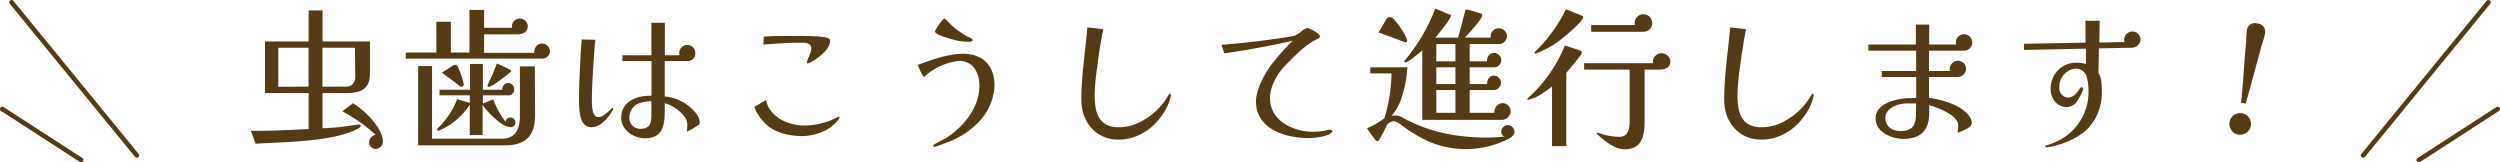
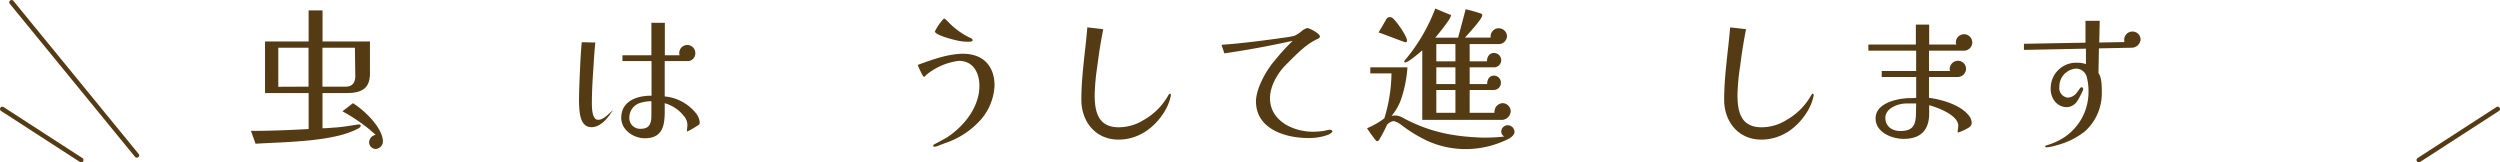
<svg xmlns="http://www.w3.org/2000/svg" viewBox="0 0 539 35">
  <defs>
    <style>.cls-1{fill:#543b14;}.cls-2{fill:none;stroke:#543b14;stroke-linecap:round;stroke-linejoin:round;}</style>
  </defs>
  <g id="レイヤー_2" data-name="レイヤー 2">
    <g id="contents">
      <path class="cls-1" d="M79.76,15.87c0,3.24-1.85,4.19-5,4.19H69.53v7.59c1,0,2.14-.13,3.17-.19,1.55-.14,3.06-.4,4.55-.63h.16c.2,0,.37.07.37.26s-.27.5-.53.6c-5.31,2.93-16,2.9-22.15,3.3l-1-2.77c4.16,0,8.28-.17,12.44-.4V20.06h-9.4V8.94h9.4V2.24h3v6.7H79.76ZM66.52,18.68V10.29H60v8.42Zm10-8.39h-7v8.39h5.08c1.45,0,2-1,2-2.28ZM81,32.11a1.43,1.43,0,0,1-1.42-1.42A1.7,1.7,0,0,1,81,29.07,35.92,35.92,0,0,0,73.82,24l2.27-1.75c2.41,1.45,6.47,5.31,6.47,8.32A1.65,1.65,0,0,1,81,32.11Z" />
-       <path class="cls-1" d="M116.85,12.64H87.48V11.32h6.6V4.68h3.13v6.64h4V2.14h3.16V6h6a.83.83,0,0,1,0-.29A1.72,1.72,0,0,1,112.06,4a1.69,1.69,0,0,1,1.72,1.65c0,1.45-1.42,1.75-2.14,1.75h-7.27v4H115.2a1,1,0,0,1,0-.3,1.72,1.72,0,0,1,1.68-1.72A1.78,1.78,0,0,1,118.57,11,1.67,1.67,0,0,1,116.85,12.64Zm-1.48,12c0,4.62-1.92,6.7-6.61,6.7H90.15V14.25h3V29.9h15.08c3,0,3.86-2.25,3.86-4.89,0-3.56,0-7.13,0-10.69h3.21Zm-5.32,2.77a4.36,4.36,0,0,1-2-.79,17.35,17.35,0,0,1-4-4v6.5h-2.77V22.57a14.8,14.8,0,0,1-6.4,5.48.76.76,0,0,1-.37.1c-.13,0-.26-.07-.26-.2a.74.74,0,0,1,.26-.43,17,17,0,0,0,4.06-6.14l2.71.8V20.56H94.77V19.34h6.57V13.79h2.77v5.55h4.16a1.44,1.44,0,0,1,1.29-1.46,1.39,1.39,0,0,1,1.32,1.39,1.27,1.27,0,0,1-1.42,1.29h-5.35v1.75l2.25-.89A16.89,16.89,0,0,0,109,26.24a1.06,1.06,0,0,1,2.11.13A1,1,0,0,1,110.05,27.42ZM99.49,18.71a.64.64,0,0,1-.36-.16c-1.26-1-2.54-1.89-3.86-2.88.56-.33,2.21-1.45,2.47-1.58a.63.63,0,0,1,.36-.1.74.74,0,0,1,.56.26,19.29,19.29,0,0,1,1.32,3.9A.52.52,0,0,1,99.49,18.71ZM110,15.61c-.76.59-3.86,3.1-4.62,3.1a.24.24,0,0,1-.27-.23,1,1,0,0,1,.14-.4,43.56,43.56,0,0,0,1.88-4.39c.56.27,2.37,1,2.84,1.36.09.1.19.13.19.29A.29.29,0,0,1,110,15.61Z" />
-       <path class="cls-1" d="M132.06,23.86c-.92,1.52-2.57,3.56-4.52,3.56-2.61,0-2.61-3.43-2.71-5.31v-.59c0-2.22.13-5.12.23-7.36.1-1.89.17-3.77.37-5.65l2.93.07c-.19,1.65-.29,3.33-.39,5-.17,2.41-.36,5.45-.36,7.86v.13c0,.86,0,2.9.82,3.5a.88.88,0,0,0,.63.16c.89,0,1.91-1,2.54-1.58a2.71,2.71,0,0,1,.33-.3.37.37,0,0,1,.16-.07c.07,0,.1.14.1.2A.79.79,0,0,1,132.06,23.86ZM150.51,27a16.22,16.22,0,0,1-2.41,1.38l0,0c0-.46.1-1,.1-1.42a2.92,2.92,0,0,0-.8-2,8,8,0,0,0-4.09-2.71c0,3.44.4,7.56-4.29,7.56-2.41,0-5.08-1.78-5.08-4.39,0-3.66,3.43-4.82,6.53-4.78V13.17h-6.27V11.91h6.24v-7h2.9v7h3.17a1.57,1.57,0,0,1-.06-.53,1.73,1.73,0,0,1,3.46.1,1.65,1.65,0,0,1-1.75,1.69h-4.85v7.62a9.79,9.79,0,0,1,6.8,3.7,3.72,3.72,0,0,1,.76,1.91A.63.63,0,0,1,150.51,27Zm-10.07-5.18a8.25,8.25,0,0,0-2.27.33,3.27,3.27,0,0,0-2.48,3.1,2.31,2.31,0,0,0,2.51,2.51c1.91,0,2.24-1.26,2.24-2.94Z" />
-       <path class="cls-1" d="M180.74,25.81a8.85,8.85,0,0,1-2.41,2.11A11.64,11.64,0,0,1,173,29.34c-2.51,0-5.58-.6-7.52-2.28a10.35,10.35,0,0,1-2.87-4l2.54-1.49c.69,3.57,4.72,5.48,8.05,5.48a15.12,15.12,0,0,0,7.29-1.75.69.69,0,0,1,.37-.13c.1,0,.13,0,.13.13A1,1,0,0,1,180.74,25.81Zm-6-12.38a1.37,1.37,0,0,1-.62.23.15.15,0,0,1-.14-.13c0-.66.93-2.15.93-3,0-1.42-1.42-1.32-2.48-1.32-2.64,0-5.24.2-7.85.4l.1-1.72c1.75-.13,3.53-.13,5.28-.13,2.34,0,4.69-.07,7,.16.46,0,2,.17,2,.83C179.05,10.62,176.28,12.64,174.76,13.43Z" />
+       <path class="cls-1" d="M132.06,23.86c-.92,1.52-2.57,3.56-4.52,3.56-2.61,0-2.61-3.43-2.71-5.31c0-2.22.13-5.12.23-7.36.1-1.89.17-3.77.37-5.65l2.93.07c-.19,1.65-.29,3.33-.39,5-.17,2.41-.36,5.45-.36,7.86v.13c0,.86,0,2.9.82,3.5a.88.88,0,0,0,.63.16c.89,0,1.91-1,2.54-1.58a2.71,2.71,0,0,1,.33-.3.37.37,0,0,1,.16-.07c.07,0,.1.14.1.2A.79.79,0,0,1,132.06,23.86ZM150.51,27a16.22,16.22,0,0,1-2.41,1.38l0,0c0-.46.1-1,.1-1.42a2.92,2.92,0,0,0-.8-2,8,8,0,0,0-4.09-2.71c0,3.44.4,7.56-4.29,7.56-2.41,0-5.08-1.78-5.08-4.39,0-3.66,3.43-4.82,6.53-4.78V13.17h-6.27V11.91h6.24v-7h2.9v7h3.17a1.57,1.57,0,0,1-.06-.53,1.73,1.73,0,0,1,3.46.1,1.65,1.65,0,0,1-1.75,1.69h-4.85v7.62a9.79,9.79,0,0,1,6.8,3.7,3.72,3.72,0,0,1,.76,1.91A.63.63,0,0,1,150.51,27Zm-10.07-5.18a8.25,8.25,0,0,0-2.27.33,3.27,3.27,0,0,0-2.48,3.1,2.31,2.31,0,0,0,2.51,2.51c1.91,0,2.24-1.26,2.24-2.94Z" />
      <path class="cls-1" d="M210.73,26.57a17.63,17.63,0,0,1-6.79,4.22c-.3.1-1,.4-1.56.59a3.12,3.12,0,0,1-.95.27.25.25,0,0,1-.23-.27c0-.1.09-.16.29-.29s.47-.23.7-.37c.69-.36,1.65-.92,1.84-1,3.77-2.44,7.13-6.57,7.13-11.22,0-2.78-1.32-5.38-4.42-5.38a13.69,13.69,0,0,0-7,3c-.14.13-.33.43-.56.43s-1.19-2.18-1.32-2.55c2.9-1.08,6.6-2.41,9.73-2.41,4.33,0,6.83,2.58,6.83,6.87A12,12,0,0,1,210.73,26.57ZM208.52,9a10.62,10.62,0,0,1-2-.23c-.8-.16-4.95-1.19-4.95-2a10.91,10.91,0,0,1,1.94-2.78c.27,0,1,.83,1.19,1A16,16,0,0,0,209,8.08c.27.13.7.23.7.6S208.72,9,208.52,9Z" />
      <path class="cls-1" d="M251,24.16c-2.17,3.49-5.64,5.94-9.86,5.94-4.92,0-8-3.86-8-8.58,0-5.25.86-10.4,1.29-15.62l3.43.4c-.53,2.64-.95,5.31-1.28,8a46.56,46.56,0,0,0-.57,6.14c0,3.69.76,7,5.19,7a10.11,10.11,0,0,0,5.41-1.59,13.88,13.88,0,0,0,5.28-5.31c.06-.1.2-.33.36-.33s.2.23.2.33A10.54,10.54,0,0,1,251,24.16Z" />
      <path class="cls-1" d="M286.5,29a11.94,11.94,0,0,1-4.45.76c-4.92,0-11.26-1.95-11.26-7.89,0-2.81,2.25-6.77,4.06-8.85a46.88,46.88,0,0,1,3.86-4.22c-4.55,1-9.77,2-14.75,2.7-.16-.62-.43-1.22-.59-1.84,4.58-.33,9.7-1,14-1.62a17.36,17.36,0,0,0,1.72-.33,6.62,6.62,0,0,0,1.55-1,3.15,3.15,0,0,1,1.19-.66c.56,0,2.74,1.22,2.74,1.78,0,.4-.43.53-.7.66-2.44,1.13-4.62,3.5-6.53,5.38s-3.53,4.72-3.53,7.3c0,4.88,5,7.23,9.27,7.23a16,16,0,0,0,2.48-.2,6.76,6.76,0,0,1,1.12-.23c.16,0,.59.1.59.33S286.7,28.91,286.5,29Z" />
      <path class="cls-1" d="M325.38,29.87a20.73,20.73,0,0,1-8.88,2.27,20.13,20.13,0,0,1-9-1.88,31.44,31.44,0,0,1-5.35-3.3,4.58,4.58,0,0,0-1.65-.86,2.33,2.33,0,0,0-1.45.8,32.49,32.49,0,0,1-1.68,3.2.56.56,0,0,1-.47.33c-.16,0-.26-.14-.36-.27a30.56,30.56,0,0,1-1.81-2.51,17.15,17.15,0,0,0,3.73-2.14A33.88,33.88,0,0,0,300,16v-.17h-4.56V14.52h8a26.17,26.17,0,0,1-1.19,6.34A11.26,11.26,0,0,1,300,25a3,3,0,0,1,.76-.1,3.27,3.27,0,0,1,1.65.47c5.57,3,10.62,4.06,17,4.29h.66a32.29,32.29,0,0,0,4.26-.23,1.2,1.2,0,0,1-.66-1.09A1.39,1.39,0,0,1,325.08,27a1.48,1.48,0,0,1,1.45,1.42C326.53,29.07,325.87,29.57,325.38,29.87ZM303,9.11c-.17,0-5.05-1.89-5.78-2.12.43-.72.86-1.42,1.26-2.14.16-.23.29-.56.46-.79a.79.79,0,0,1,.66-.37,2.14,2.14,0,0,1,.43.07c.69.26,3.33,4,3.33,5A.33.33,0,0,1,303,9.11Zm21,16.73s-11.45,0-17.36,0V10.86c-.56.49-3,2.6-3.69,2.6-.1,0-.2,0-.2-.16a.84.84,0,0,1,.16-.33,38.55,38.55,0,0,0,6.54-11.13l3.07,1.29c.13,0,.3,0,.3.23,0,.7-2.78,4.06-3.37,4.76h4.92L316,2a30.76,30.76,0,0,1,3.27.92c.2.07.3.1.3.37,0,.82-3.11,4.12-3.73,4.82h5.54c0-.1,0-.2,0-.3a1.75,1.75,0,0,1,1.75-1.72,1.79,1.79,0,0,1,1.78,1.72A1.79,1.79,0,0,1,323.3,9.5h-6.44v3.73h3.73c0-.92.46-1.81,1.55-1.81a1.55,1.55,0,0,1-.06,3.1h-5.22v3.6h3.77c0-.93.42-1.82,1.51-1.82a1.53,1.53,0,0,1,1.46,1.52,1.55,1.55,0,0,1-1.52,1.58h-5.22v4.92h5.35a.77.77,0,0,1,0-.26A1.85,1.85,0,0,1,324,22.24a1.79,1.79,0,0,1,1.71,1.82A2,2,0,0,1,324,25.84ZM313.79,13.23V9.5h-4.12v3.73Zm0,4.89v-3.6h-4.12v3.6Zm0,6.2V19.4h-4.12v4.92Z" />
-       <path class="cls-1" d="M340.69,12c-.8,1.16-2.51,3.11-3,3.7V31.52h-3.07V18.64A15.62,15.62,0,0,1,332.73,20a9.26,9.26,0,0,1-3.23,1.52c-.1,0-.2,0-.2-.13s.1-.2.16-.27A30.72,30.72,0,0,0,337.39,9.8l3.2,1.06c.23.06.43.19.43.46S341,11.65,340.69,12Zm-3.27-4.22a19.64,19.64,0,0,1-6.14,3.69c-.07,0-.16.07-.26.07s-.17,0-.17-.13.17-.3.23-.36a33.61,33.61,0,0,0,4.06-4.82A31.25,31.25,0,0,0,337.62,2L341,3.36c.17.07.33.1.33.33C341.31,4.55,338.15,7.16,337.42,7.82ZM357.88,15h-3.3V25.84c0,3.2-.36,6.34-4.35,6.34-2.05,0-4.36-1.82-5.78-3.17-.07-.07-.2-.2-.2-.3s.1-.1.17-.1a.7.7,0,0,1,.36.1,5.75,5.75,0,0,1,.66.23,14.26,14.26,0,0,0,3.66.56c2.21,0,2.25-2.18,2.25-3.83V15h-9.81V13.63h14.89a1.87,1.87,0,0,1-.07-.4,1.89,1.89,0,0,1,3.77,0C360.13,14.58,359,15,357.88,15Zm-3.59-8.15H343.06V5.41h9.44a2.14,2.14,0,0,1-.06-.46,1.88,1.88,0,0,1,3.76,0A1.79,1.79,0,0,1,354.29,6.83Z" />
      <path class="cls-1" d="M389.59,24.16c-2.17,3.49-5.64,5.94-9.86,5.94-4.92,0-8-3.86-8-8.58,0-5.25.86-10.4,1.29-15.62l3.43.4c-.53,2.64-.95,5.31-1.28,8a46.56,46.56,0,0,0-.57,6.14c0,3.69.76,7,5.19,7a10.11,10.11,0,0,0,5.41-1.59,13.88,13.88,0,0,0,5.28-5.31c.07-.1.2-.33.36-.33s.2.23.2.33A10.54,10.54,0,0,1,389.59,24.16Z" />
      <path class="cls-1" d="M423.42,10.92h-7.53v4.39h4.59a.57.57,0,0,1-.13-.4,1.82,1.82,0,0,1,1.75-1.81,1.75,1.75,0,0,1,1.78,1.75,1.81,1.81,0,0,1-1.75,1.75h-6.24v4.49c2.74.36,6.64,1.48,8.45,3.66a2.65,2.65,0,0,1,.76,1.75,1.2,1.2,0,0,1-.62,1,11.43,11.43,0,0,1-2.35,1.09s-.06-.1-.06-.14c0-.36.13-.89.13-1.35,0-2.28-4.46-3.93-6.27-4.42,0,.59,0,1.22,0,1.81,0,3.6-1.88,5.45-5.48,5.45-2.57,0-6.07-1.39-6.07-4.42,0-3.24,4.42-4.23,7-4.36.6,0,1.16,0,1.75-.07V16.6H405.7V15.31h7.42V10.92h-10.3V9.6h10.24l0-4.29h2.87V9.6h5.88a.75.75,0,0,1-.13-.46,1.77,1.77,0,1,1,1.78,1.78Zm-10.3,11.39H411c-1.75,0-4.52,1-4.52,3.1,0,1.88,1.52,2.84,3.24,2.84,2.7,0,3.36-1.32,3.36-3.83Z" />
      <path class="cls-1" d="M459.62,10.29l-7.09.14-.1,5.31c.72,1,.72,2.9.72,4.16a11.06,11.06,0,0,1-3.63,8.41,16.55,16.55,0,0,1-6.07,3,10.24,10.24,0,0,1-2.28.46c-.06,0-.23-.07-.23-.2s.1-.16.17-.2a14.65,14.65,0,0,0,2.6-1A11.7,11.7,0,0,0,450.28,20a12.14,12.14,0,0,0-.43-3.6,2.44,2.44,0,0,0-2.18-1.61A3.85,3.85,0,0,0,444,18.68a2.07,2.07,0,0,0,1.81,2.37,2.56,2.56,0,0,0,2-1.15,10.31,10.31,0,0,0,.63-.86.46.46,0,0,1,.36-.23c.24,0,.34.23.34.43a1.13,1.13,0,0,1-.14.39,16.27,16.27,0,0,1-1.09,2.08,2.82,2.82,0,0,1-2.24,1.39c-2.38,0-3.73-2.15-3.53-4.39a5.47,5.47,0,0,1,5.77-5.18,5,5,0,0,1,1.82.3V10.49l-13.37.27V9.44l13.27-.24,0-4.71h3.07l-.1,4.68,5.44-.1a1.57,1.57,0,0,1-.06-.53,1.77,1.77,0,0,1,1.71-1.74,1.74,1.74,0,0,1,1.82,1.68A1.92,1.92,0,0,1,459.62,10.29Z" />
-       <path class="cls-1" d="M482.5,29a2.33,2.33,0,1,1,2.78-1.89A2.36,2.36,0,0,1,482.5,29Zm5.16-19.36c-.93,3.35-2.22,8.22-3.48,12.69l-1-.17c.45-4.42.67-8.53,1.06-13,.07-1,.06-1.87.2-2.65a1.72,1.72,0,0,1,2.26-1.44,1.76,1.76,0,0,1,1.64,2.13C488.28,7.67,487.81,9.19,487.66,9.67Z" />
      <line class="cls-2" x1="29.5" y1="33.5" x2="2.5" y2="0.5" />
      <line class="cls-2" x1="17.5" y1="34.5" x2="0.5" y2="23.5" />
-       <line class="cls-2" x1="509.5" y1="33.5" x2="536.5" y2="0.5" />
      <line class="cls-2" x1="521.5" y1="34.5" x2="538.5" y2="23.5" />
    </g>
  </g>
</svg>